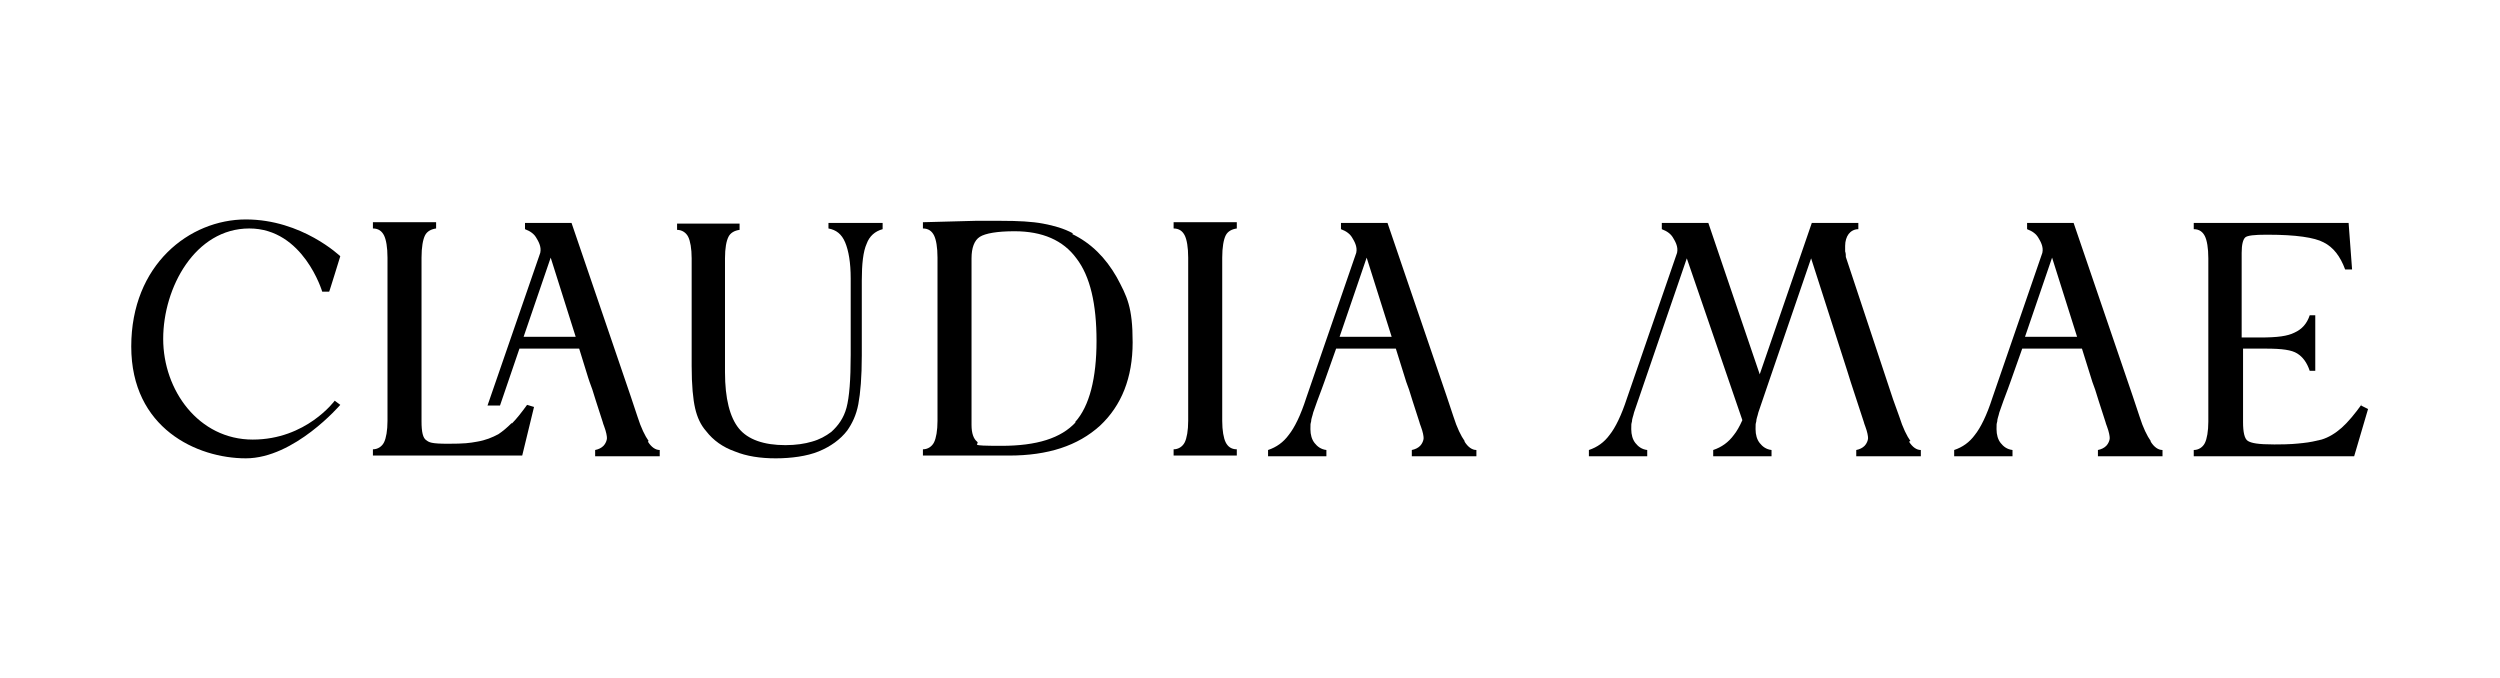
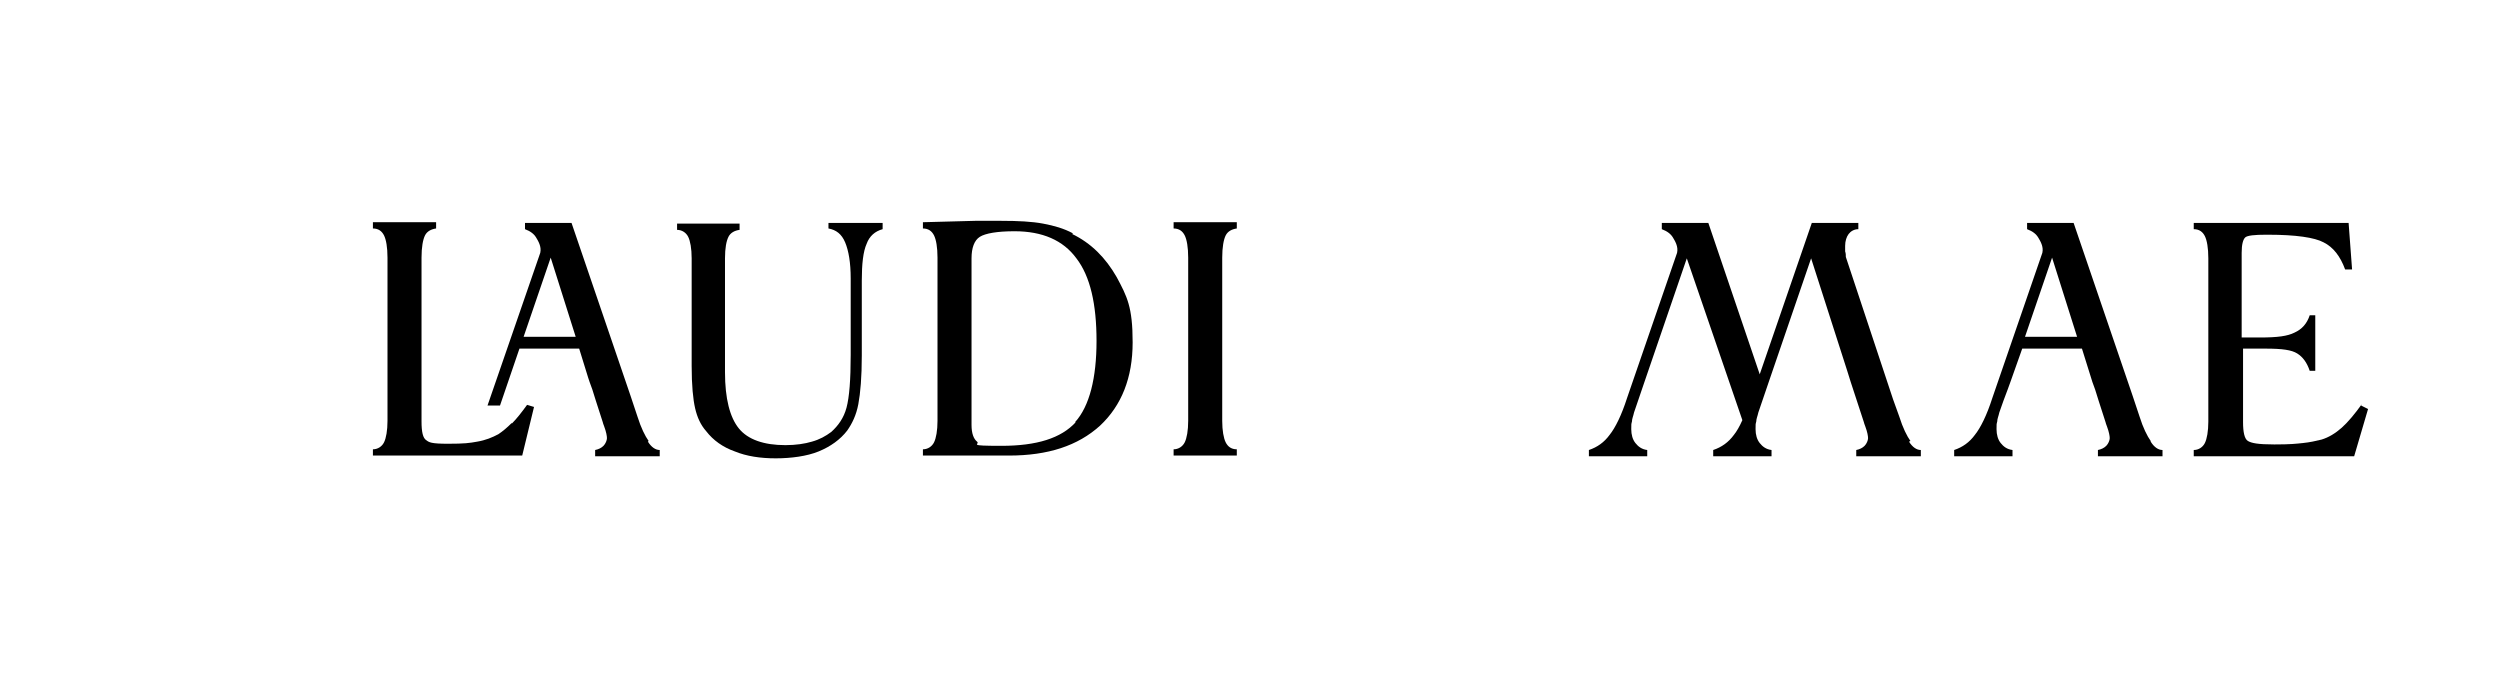
<svg xmlns="http://www.w3.org/2000/svg" viewBox="0 0 360 97.6" version="1.1">
  <g>
    <g id="Layer_1">
      <g>
-         <path d="M210.9,63.5c-.5-.7-1.1-1.9-1.6-3.5l-1-3h0l-8.5-24.9h-6.7v.9c.8.3,1.3.7,1.6,1.2.3.5.8,1.3.6,2.2l-7.2,20.9c-.8,2.5-1.7,4.3-2.5,5.3-.8,1.1-1.8,1.8-3,2.2v.9h8.4v-.9c-.8-.1-1.3-.5-1.7-1-.4-.5-.6-1.2-.6-2s0-.7.1-1.1c0-.4.2-.8.3-1.3l.6-1.7.6-1.6.4-1.1,1.7-4.8h8.6l1,3.2.5,1.6.4,1.1.5,1.6,1,3.1c0,.1.1.3.2.6.3.8.4,1.4.4,1.7s-.2.8-.5,1.1c-.3.3-.7.5-1.2.6v.9h9.3v-.9c-.6,0-1.2-.4-1.7-1.2ZM192.9,48.5l3.9-11.4,3.6,11.4h-7.6Z" />
        <path d="M340.1,58.2c-1,1.4-2,2.6-2.9,3.4-.9.8-1.9,1.4-2.9,1.7-.8.2-1.7.4-2.7.5-1,.1-1.7.2-4.1.2s-3.3-.2-3.8-.5c-.5-.3-.7-1.3-.7-2.7v-10.6h3.2c2.5,0,3.8.2,4.6.7.8.5,1.4,1.3,1.8,2.5h.8v-8h-.8c-.4,1.2-1.1,2-2.2,2.5-1,.5-2.4.7-5,.7h-2.6v-12.2c0-1.2.2-1.9.5-2.2.3-.3,1.4-.4,3-.4h.3c4,0,6.7.4,8,1.1,1.4.7,2.4,2,3.1,3.9h1c0-.1-.5-6.7-.5-6.7h-22.3v.9c.8,0,1.3.4,1.6,1,.3.6.5,1.7.5,3.2v23.5c0,1.4-.2,2.5-.5,3.1-.3.6-.9,1-1.6,1v.9h23.1l2-6.8-1-.5Z" />
        <path d="M73.7,60.9c-.7.7-1.3,1.2-1.9,1.6-.9.5-1.9.9-3.1,1.1-1.1.2-1.8.3-4.2.3s-2.7-.2-3.1-.5c-.5-.3-.7-1.2-.7-2.7v-23.6c0-1.5.2-2.6.5-3.2.3-.6.9-.9,1.6-1v-.9h-9.1v.9c.8,0,1.3.4,1.6,1,.3.6.5,1.7.5,3.2v23.5c0,1.4-.2,2.5-.5,3.1-.3.6-.9,1-1.6,1v.9h21.5l1.7-7-1-.3c-.8,1.1-1.5,2-2.2,2.7Z" />
        <path d="M119.3,32.9c1.1.2,1.9.8,2.4,2,.5,1.2.8,2.9.8,5.2v11c0,3.6-.2,6.1-.6,7.6-.4,1.5-1.2,2.6-2.2,3.5-.8.6-1.7,1.1-2.8,1.4-1,.3-2.3.5-3.8.5-3.1,0-5.4-.8-6.7-2.4s-2-4.3-2-8.1v-16.4c0-1.5.2-2.5.5-3.1.3-.6.9-.9,1.6-1v-.9h-9v.9c.7,0,1.3.4,1.6,1,.3.6.5,1.7.5,3.1v15.5c0,2.8.2,4.8.5,6.1.3,1.3.8,2.4,1.6,3.3,1,1.3,2.4,2.3,4.1,2.9,1.7.7,3.7,1,5.9,1s4.5-.3,6.2-1c1.7-.7,3.1-1.7,4.1-3,.7-1,1.3-2.2,1.6-3.8.3-1.6.5-3.9.5-7v-10.8c0-2.4.2-4.2.7-5.3.4-1.1,1.2-1.8,2.3-2.1v-.9h-7.8v.9Z" />
        <path d="M154.5,33.6c-1.3-.7-2.7-1.1-4.3-1.4-1.6-.3-3.6-.4-6-.4s-1.5,0-2.1,0c-.6,0-1.1,0-1.7,0l-7.5.2v.9c.8,0,1.3.4,1.6,1,.3.6.5,1.7.5,3.2v23.5c0,1.4-.2,2.5-.5,3.1-.3.6-.9,1-1.6,1v.9h12.4c5.6,0,9.9-1.4,13.1-4.3,3.1-2.9,4.7-6.9,4.7-12s-.8-6.6-2.3-9.4c-1.6-2.8-3.7-4.9-6.4-6.2ZM154.9,60.8c-2.1,2.3-5.6,3.4-10.7,3.4s-3-.2-3.5-.6c-.5-.4-.8-1.2-.8-2.4v-24c0-1.5.4-2.6,1.2-3.1.8-.5,2.5-.8,5-.8,4,0,7,1.3,8.9,3.9,2,2.6,2.9,6.6,2.9,11.9s-1,9.4-3.1,11.7Z" />
        <path d="M169,32.9c.8,0,1.3.4,1.6,1,.3.6.5,1.7.5,3.2v23.5c0,1.4-.2,2.5-.5,3.1-.3.6-.9,1-1.6,1v.9h9.1v-.9c-.8,0-1.3-.4-1.6-1-.3-.6-.5-1.7-.5-3.1v-23.5c0-1.5.2-2.6.5-3.2.3-.6.9-.9,1.6-1v-.9h-9.1v.9Z" />
        <path d="M275.1,63.5c-.5-.7-1.1-1.9-1.6-3.5l-.9-2.5-6.8-20.5c0-.3,0-.5-.1-.8,0-.3,0-.5,0-.8,0-.7.2-1.3.5-1.7.3-.4.8-.7,1.4-.7v-.9h-4.8,0s-1.9,0-1.9,0l-7.5,21.8-7.4-21.8h-6.7v.9c.8.3,1.3.7,1.6,1.2.3.5.8,1.3.6,2.2l-7.2,20.9c-.8,2.5-1.7,4.3-2.5,5.3-.8,1.1-1.8,1.8-3,2.2v.9h8.4v-.9c-.8-.1-1.3-.5-1.7-1-.4-.5-.6-1.2-.6-2s0-.7.1-1.1c0-.4.2-.8.3-1.3l1.5-4.4,6.1-17.8,8,23.3c-.4.9-.8,1.6-1.2,2.1-.8,1.1-1.8,1.8-3,2.2v.9h8.4v-.9c-.8-.1-1.3-.5-1.7-1-.4-.5-.6-1.2-.6-2s0-.7.1-1.1c0-.4.2-.8.3-1.3l1.5-4.4,6.1-17.8,5.2,16.2.5,1.6,1.9,5.8c0,.1.1.3.2.6.3.8.4,1.4.4,1.7s-.2.8-.5,1.1c-.3.3-.7.5-1.2.6v.9h9.3v-.9c-.6,0-1.2-.4-1.7-1.2Z" />
-         <path d="M36.4,63.3c-7.8,0-12.9-7.1-12.9-14.5s4.6-15.9,12.4-15.9,10.5,9.1,10.5,9.1h1c0,.1,1.6-5.1,1.6-5.1,0,0-5.5-5.3-13.6-5.3s-16.5,6.5-16.5,18.3,9.5,16.1,16.5,16.1,13.6-7.7,13.6-7.7l-.8-.6s-4.1,5.6-11.8,5.6Z" />
        <path d="M309.7,63.5c-.5-.7-1.1-1.9-1.6-3.5l-1-3h0l-8.5-24.9h-6.7v.9c.8.3,1.3.7,1.6,1.2.3.5.8,1.3.6,2.2l-7.2,20.9c-.8,2.5-1.7,4.3-2.5,5.3-.8,1.1-1.8,1.8-3,2.2v.9h8.4v-.9c-.8-.1-1.3-.5-1.7-1-.4-.5-.6-1.2-.6-2s0-.7.1-1.1c0-.4.2-.8.3-1.3l.6-1.7.6-1.6.4-1.1,1.7-4.8h8.6l1,3.2.5,1.6.4,1.1.5,1.6,1,3.1c0,.1.1.3.2.6.3.8.4,1.4.4,1.7s-.2.8-.5,1.1c-.3.3-.7.5-1.2.6v.9h9.3v-.9c-.6,0-1.2-.4-1.7-1.2ZM291.6,48.5l3.9-11.4,3.6,11.4h-7.6Z" />
        <path d="M93.4,63.5c-.5-.7-1.1-1.9-1.6-3.5l-1-3-8.5-24.9h-6.7v.9c.8.3,1.3.7,1.6,1.2.3.5.8,1.3.6,2.2l-7.6,22h1.8l2.8-8.2h8.6l1.3,4.2.2.6.4,1.1.5,1.6,1,3.1c0,.1.1.3.2.6.3.8.4,1.4.4,1.7s-.2.8-.5,1.1c-.3.3-.7.5-1.2.6v.9h9.3v-.9c-.6,0-1.2-.4-1.7-1.2ZM75.4,48.5l3.9-11.4,3.6,11.4h-7.6Z" />
      </g>
    </g>
  </g>
</svg>